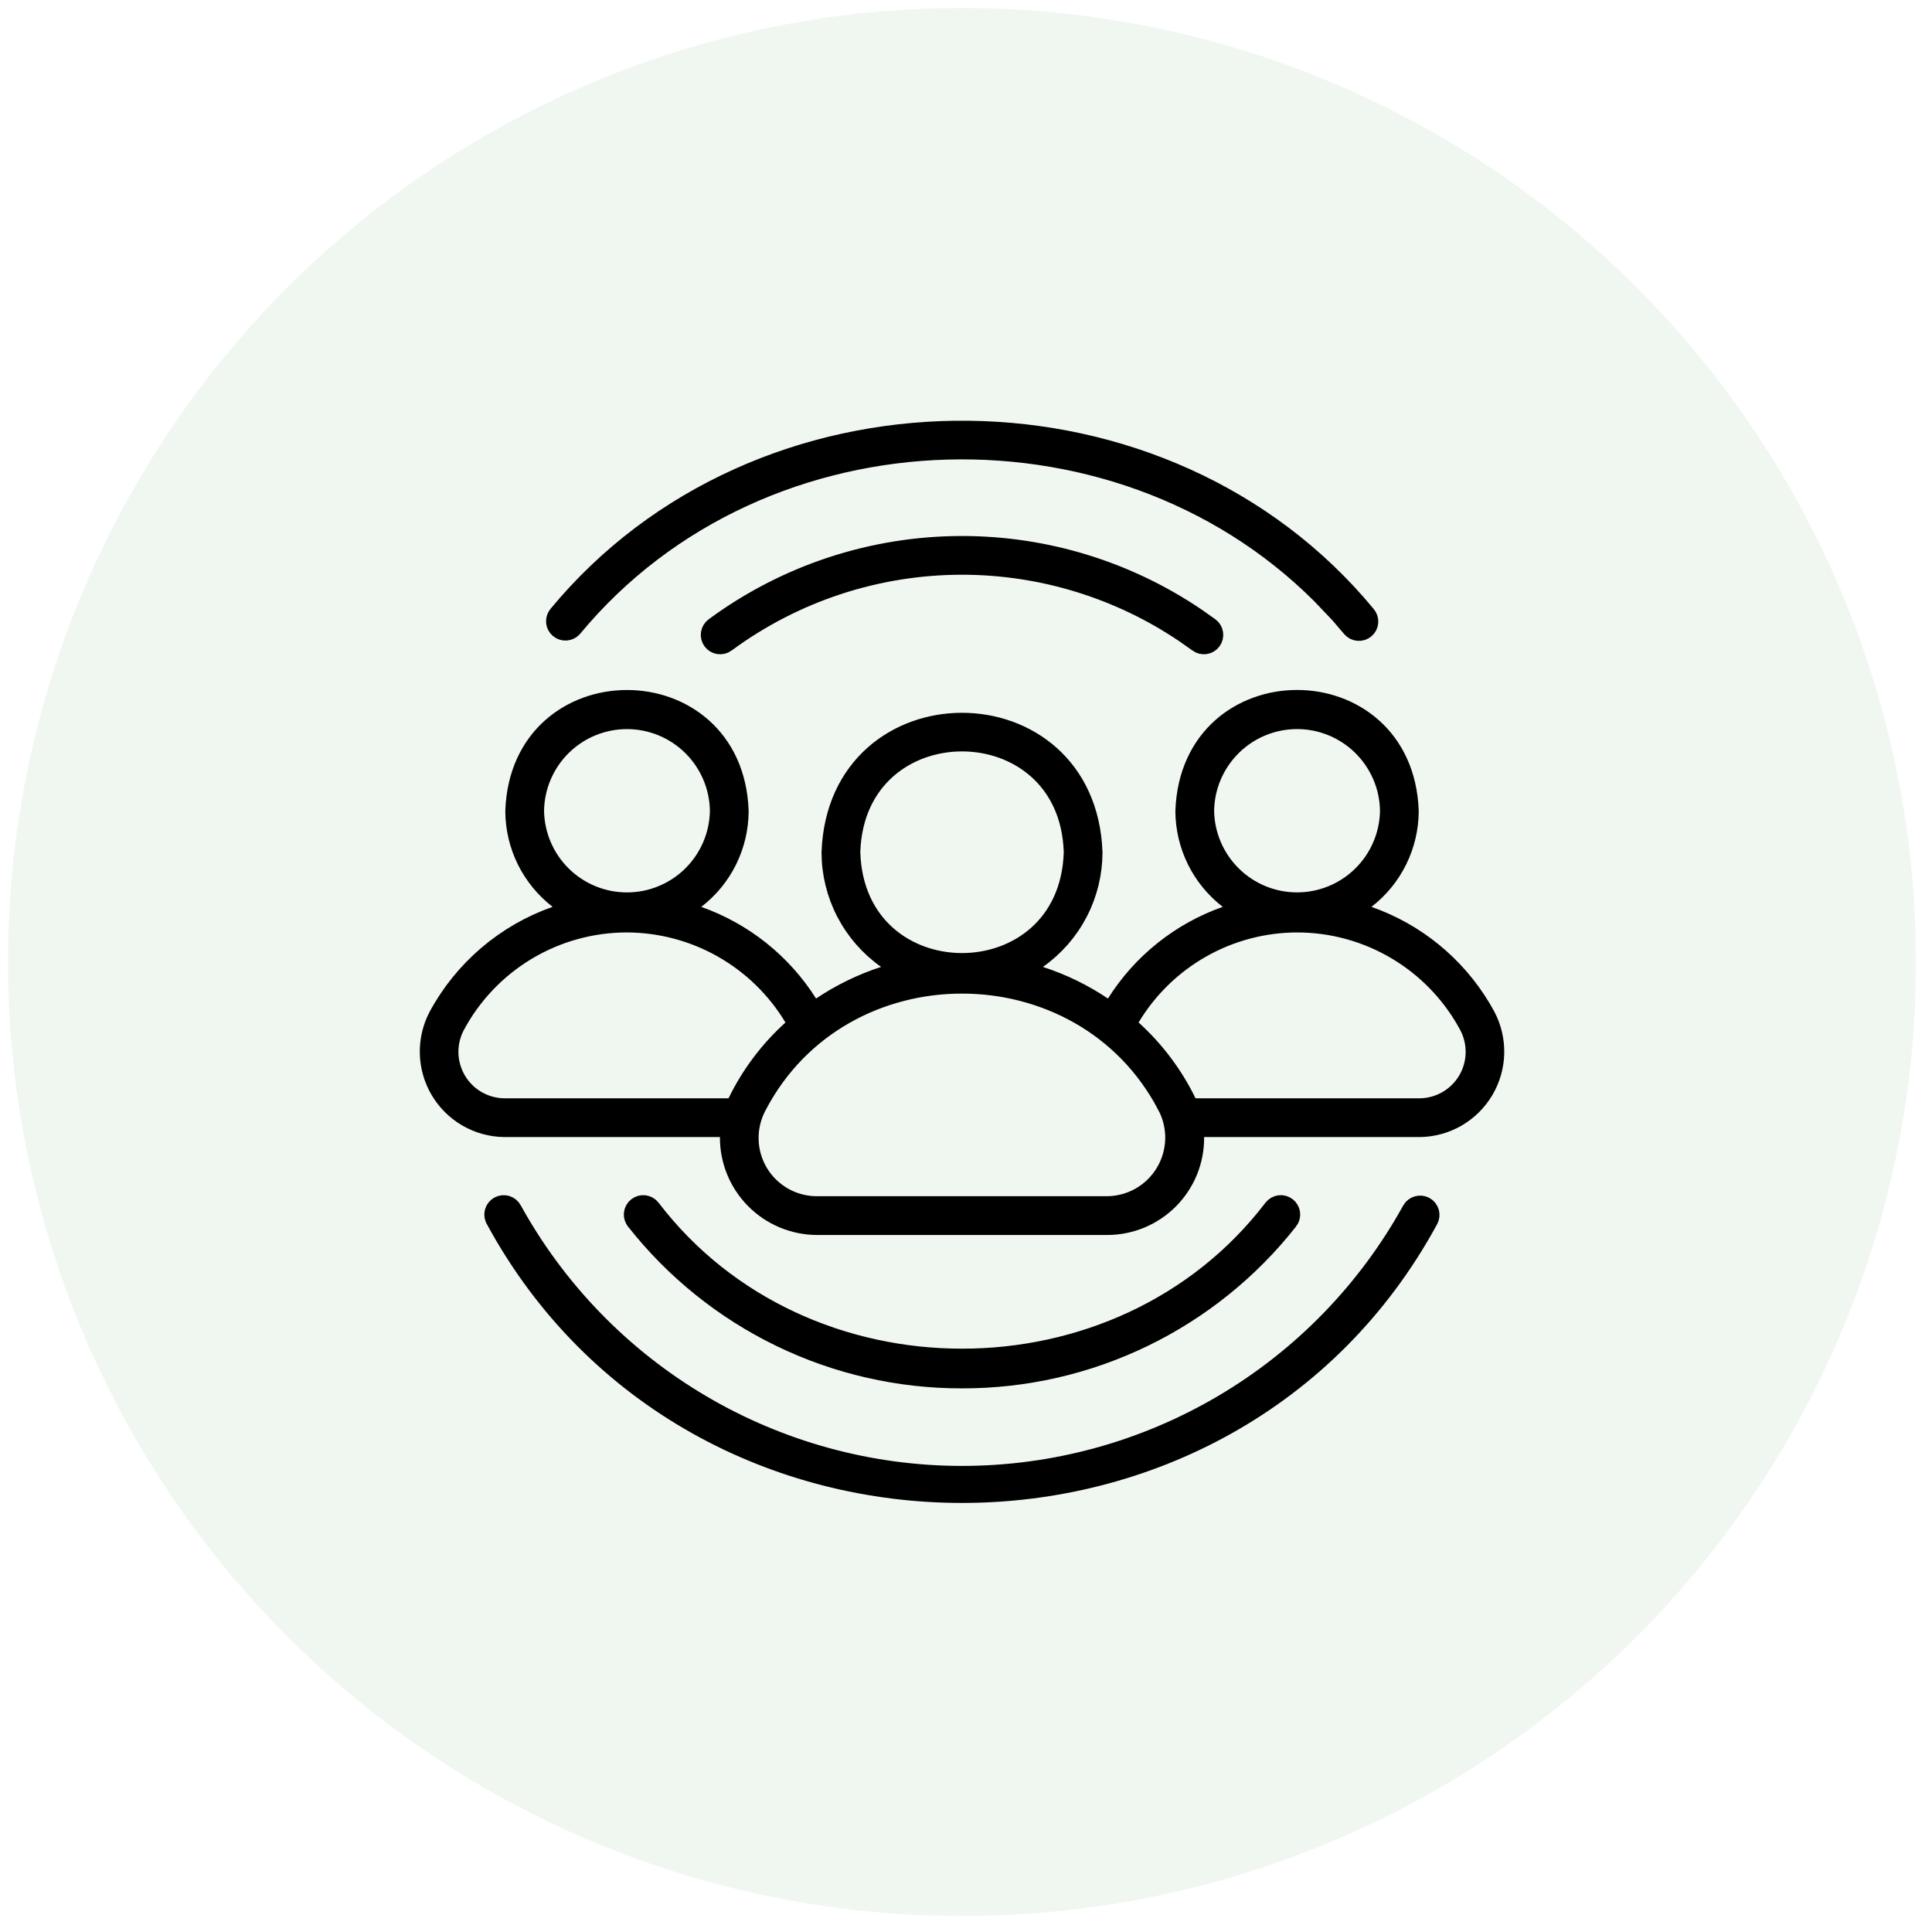
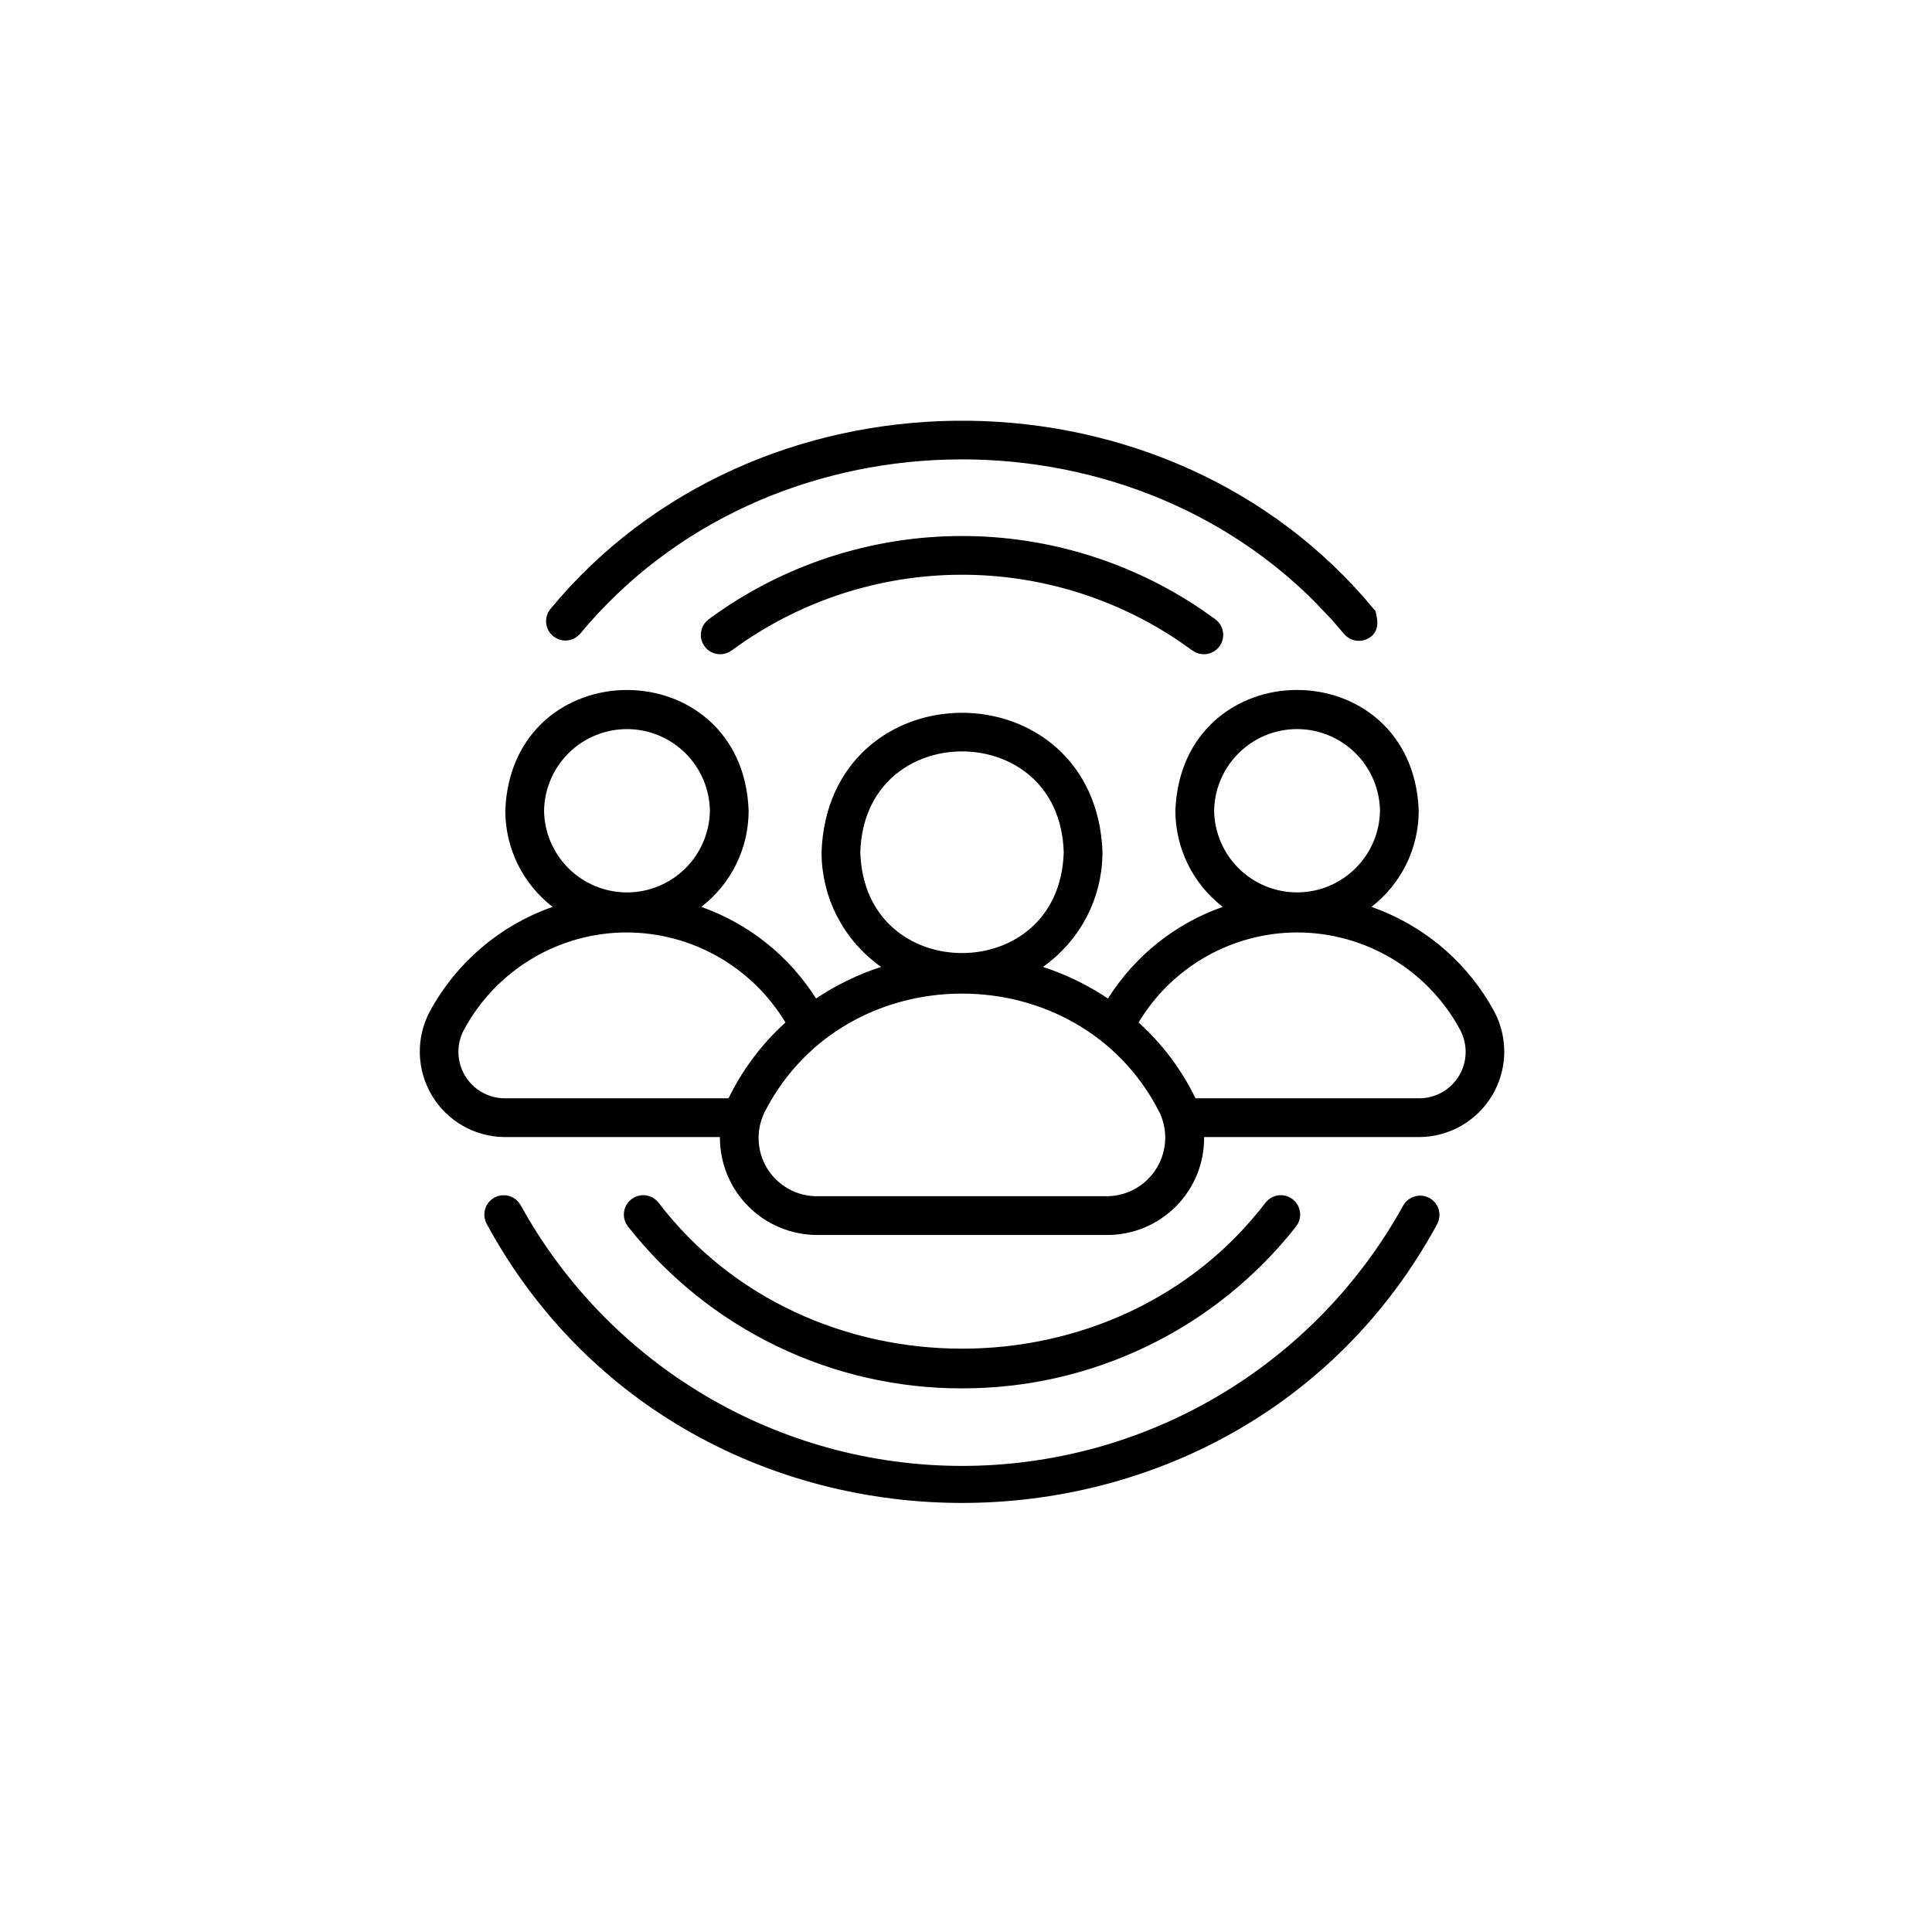
<svg xmlns="http://www.w3.org/2000/svg" width="81" height="81" viewBox="0 0 81 81" fill="none">
-   <circle opacity="0.1" cx="40.333" cy="40.333" r="40" fill="#69AA6A" />
-   <path d="M21.205 50.62C21.244 50.632 21.281 50.651 21.313 50.676C21.345 50.702 21.372 50.733 21.391 50.769C23.259 54.158 26.001 56.984 29.333 58.952C32.664 60.92 36.463 61.959 40.333 61.959C44.203 61.959 48.002 60.921 51.334 58.952C54.662 56.986 57.402 54.164 59.269 50.781C59.31 50.71 59.378 50.659 59.457 50.637C59.535 50.615 59.619 50.625 59.69 50.664C59.762 50.704 59.815 50.77 59.839 50.848C59.862 50.926 59.853 51.01 59.815 51.082C51.546 66.322 29.114 66.323 20.846 51.075L20.845 51.072L20.82 51.015C20.802 50.957 20.801 50.894 20.818 50.834C20.829 50.795 20.848 50.758 20.874 50.726C20.899 50.694 20.931 50.667 20.967 50.647C21.002 50.627 21.042 50.614 21.083 50.61C21.124 50.605 21.165 50.609 21.205 50.62ZM23.462 25.85C31.821 15.729 48.191 15.57 56.801 25.373L57.205 25.848L57.211 25.855C57.264 25.918 57.291 26 57.285 26.082C57.278 26.165 57.239 26.241 57.176 26.295C57.114 26.349 57.032 26.376 56.949 26.369C56.867 26.363 56.79 26.324 56.736 26.261L56.412 25.882C56.388 25.854 56.365 25.826 56.341 25.798L55.856 25.232V25.268C47.361 16.274 31.928 16.601 23.938 26.253C23.884 26.314 23.808 26.35 23.726 26.356C23.645 26.361 23.565 26.334 23.503 26.282C23.441 26.229 23.402 26.154 23.394 26.073C23.387 25.992 23.412 25.913 23.462 25.85Z" stroke="black" />
+   <path d="M21.205 50.62C21.244 50.632 21.281 50.651 21.313 50.676C21.345 50.702 21.372 50.733 21.391 50.769C23.259 54.158 26.001 56.984 29.333 58.952C32.664 60.92 36.463 61.959 40.333 61.959C44.203 61.959 48.002 60.921 51.334 58.952C54.662 56.986 57.402 54.164 59.269 50.781C59.31 50.71 59.378 50.659 59.457 50.637C59.535 50.615 59.619 50.625 59.69 50.664C59.762 50.704 59.815 50.77 59.839 50.848C59.862 50.926 59.853 51.01 59.815 51.082C51.546 66.322 29.114 66.323 20.846 51.075L20.845 51.072L20.82 51.015C20.802 50.957 20.801 50.894 20.818 50.834C20.829 50.795 20.848 50.758 20.874 50.726C20.899 50.694 20.931 50.667 20.967 50.647C21.002 50.627 21.042 50.614 21.083 50.61C21.124 50.605 21.165 50.609 21.205 50.62ZM23.462 25.85C31.821 15.729 48.191 15.57 56.801 25.373L57.205 25.848L57.211 25.855C57.278 26.165 57.239 26.241 57.176 26.295C57.114 26.349 57.032 26.376 56.949 26.369C56.867 26.363 56.79 26.324 56.736 26.261L56.412 25.882C56.388 25.854 56.365 25.826 56.341 25.798L55.856 25.232V25.268C47.361 16.274 31.928 16.601 23.938 26.253C23.884 26.314 23.808 26.35 23.726 26.356C23.645 26.361 23.565 26.334 23.503 26.282C23.441 26.229 23.402 26.154 23.394 26.073C23.387 25.992 23.412 25.913 23.462 25.85Z" stroke="black" />
  <path d="M53.663 50.609C53.745 50.6 53.828 50.623 53.893 50.675C53.958 50.726 54 50.802 54.01 50.884C54.019 50.966 53.996 51.049 53.944 51.114L53.943 51.115C52.323 53.174 50.256 54.838 47.898 55.98C45.541 57.123 42.954 57.713 40.335 57.708H40.332C37.712 57.713 35.126 57.123 32.768 55.98C30.411 54.838 28.343 53.174 26.723 51.115L26.722 51.114L26.689 51.062C26.661 51.008 26.65 50.946 26.657 50.884C26.667 50.802 26.708 50.726 26.773 50.675C26.838 50.623 26.921 50.6 27.004 50.609C27.086 50.619 27.161 50.661 27.213 50.726C33.644 59.149 47.022 59.15 53.454 50.726C53.505 50.661 53.581 50.619 53.663 50.609ZM40.334 22.972C43.818 22.972 47.217 24.018 50.093 25.967L50.661 26.368C50.727 26.418 50.77 26.491 50.782 26.572C50.794 26.654 50.774 26.738 50.724 26.805C50.675 26.871 50.601 26.916 50.519 26.928C50.437 26.94 50.353 26.919 50.287 26.869L50.286 26.868L49.738 26.481C46.966 24.604 43.692 23.596 40.334 23.596C36.752 23.596 33.264 24.742 30.381 26.868L30.38 26.869C30.313 26.919 30.229 26.94 30.147 26.928C30.065 26.916 29.991 26.871 29.942 26.805C29.893 26.738 29.872 26.654 29.884 26.572C29.897 26.491 29.94 26.418 30.006 26.368C32.997 24.162 36.617 22.972 40.334 22.972Z" stroke="black" />
  <path d="M49.778 34.002C50.003 27.903 58.755 27.901 58.981 34.002C58.978 34.7 58.817 35.389 58.509 36.016C58.199 36.646 57.749 37.197 57.193 37.625L56.461 38.188L57.332 38.492C59.291 39.178 60.944 40.526 62.009 42.297L62.214 42.657C62.458 43.123 62.579 43.644 62.566 44.17C62.552 44.698 62.402 45.213 62.132 45.667C61.862 46.12 61.48 46.497 61.023 46.761C60.565 47.024 60.047 47.166 59.52 47.172H49.979L49.983 47.677C49.988 48.147 49.9 48.614 49.724 49.051C49.547 49.487 49.285 49.885 48.954 50.22C48.623 50.554 48.228 50.82 47.794 51.002C47.36 51.183 46.894 51.277 46.423 51.277H34.246C33.776 51.275 33.31 51.179 32.876 50.997C32.442 50.815 32.049 50.548 31.718 50.214C31.387 49.879 31.125 49.483 30.947 49.047C30.77 48.611 30.68 48.145 30.683 47.675L30.686 47.172H21.147C20.619 47.166 20.101 47.024 19.644 46.761C19.186 46.497 18.805 46.12 18.534 45.667C18.264 45.213 18.115 44.698 18.101 44.17C18.087 43.644 18.208 43.123 18.452 42.657C19.504 40.709 21.245 39.224 23.334 38.492L24.205 38.188L23.475 37.625C22.919 37.197 22.468 36.645 22.157 36.016C21.849 35.389 21.687 34.7 21.685 34.002C21.906 27.904 30.669 27.904 30.887 34.002C30.885 34.701 30.724 35.39 30.415 36.017C30.105 36.647 29.653 37.197 29.097 37.625L28.368 38.187L29.235 38.493C31.119 39.16 32.724 40.441 33.791 42.131L34.066 42.565L34.492 42.279C35.297 41.739 36.173 41.313 37.095 41.014L38.047 40.705L37.229 40.129C36.523 39.633 35.947 38.974 35.549 38.208C35.153 37.446 34.945 36.6 34.943 35.741C35.202 28.599 45.463 28.598 45.723 35.741C45.72 36.6 45.513 37.446 45.117 38.208C44.719 38.974 44.143 39.633 43.438 40.129L42.619 40.704L43.571 41.014C44.493 41.313 45.369 41.739 46.173 42.279L46.601 42.566L46.875 42.13C47.94 40.438 49.545 39.156 51.431 38.492L52.299 38.187L51.569 37.624C51.013 37.196 50.562 36.645 50.252 36.016C49.943 35.389 49.781 34.7 49.778 34.002ZM49.008 46.31C45.416 39.441 35.255 39.438 31.659 46.307C31.417 46.755 31.295 47.258 31.305 47.768C31.315 48.277 31.457 48.775 31.717 49.213C31.977 49.651 32.347 50.013 32.79 50.266C33.233 50.518 33.733 50.651 34.242 50.652H46.429C46.936 50.646 47.433 50.51 47.872 50.257C48.311 50.004 48.678 49.641 48.937 49.205C49.196 48.769 49.339 48.274 49.352 47.768C49.364 47.261 49.246 46.759 49.009 46.31H49.008ZM26.279 38.593C24.786 38.594 23.319 39 22.038 39.768C20.757 40.536 19.708 41.637 19.003 42.954L19.001 42.957C18.806 43.328 18.709 43.742 18.72 44.161C18.731 44.58 18.849 44.989 19.063 45.35C19.277 45.71 19.58 46.009 19.942 46.219C20.305 46.428 20.717 46.541 21.136 46.547H30.857L30.993 46.266C31.55 45.121 32.321 44.094 33.266 43.24L33.571 42.964L33.359 42.611C32.625 41.389 31.588 40.377 30.348 39.673C29.108 38.969 27.706 38.597 26.28 38.593H26.279ZM54.372 38.593C52.948 38.598 51.549 38.97 50.312 39.674C49.074 40.378 48.039 41.39 47.307 42.611L47.096 42.964L47.401 43.239C48.345 44.093 49.117 45.12 49.673 46.265L49.81 46.547H59.531C59.95 46.541 60.362 46.428 60.725 46.219C61.087 46.009 61.391 45.71 61.605 45.35C61.819 44.989 61.937 44.58 61.947 44.161C61.958 43.742 61.861 43.328 61.666 42.957L61.664 42.954L61.528 42.709C60.825 41.498 59.826 40.485 58.622 39.765C57.338 38.996 55.869 38.592 54.373 38.593H54.372ZM45.098 35.715C44.9 29.434 35.768 29.431 35.569 35.715V35.746C35.767 42.028 44.899 42.028 45.098 35.746L45.099 35.73L45.098 35.715ZM26.286 30.068C25.242 30.068 24.24 30.479 23.496 31.211C22.752 31.944 22.326 32.94 22.31 33.983V33.999C22.326 35.043 22.752 36.039 23.496 36.772C24.24 37.504 25.242 37.915 26.286 37.915C27.33 37.915 28.332 37.504 29.076 36.772C29.82 36.039 30.247 35.043 30.263 33.999V33.983C30.247 32.94 29.82 31.944 29.076 31.211C28.332 30.479 27.33 30.068 26.286 30.068ZM54.38 30.067C53.336 30.067 52.334 30.478 51.59 31.211C50.846 31.944 50.419 32.939 50.403 33.983V33.998C50.419 35.042 50.846 36.038 51.59 36.77C52.334 37.503 53.336 37.914 54.38 37.914C55.424 37.914 56.426 37.503 57.17 36.77C57.914 36.038 58.341 35.042 58.357 33.998V33.983C58.341 32.939 57.914 31.944 57.17 31.211C56.426 30.478 55.424 30.067 54.38 30.067Z" stroke="black" />
</svg>